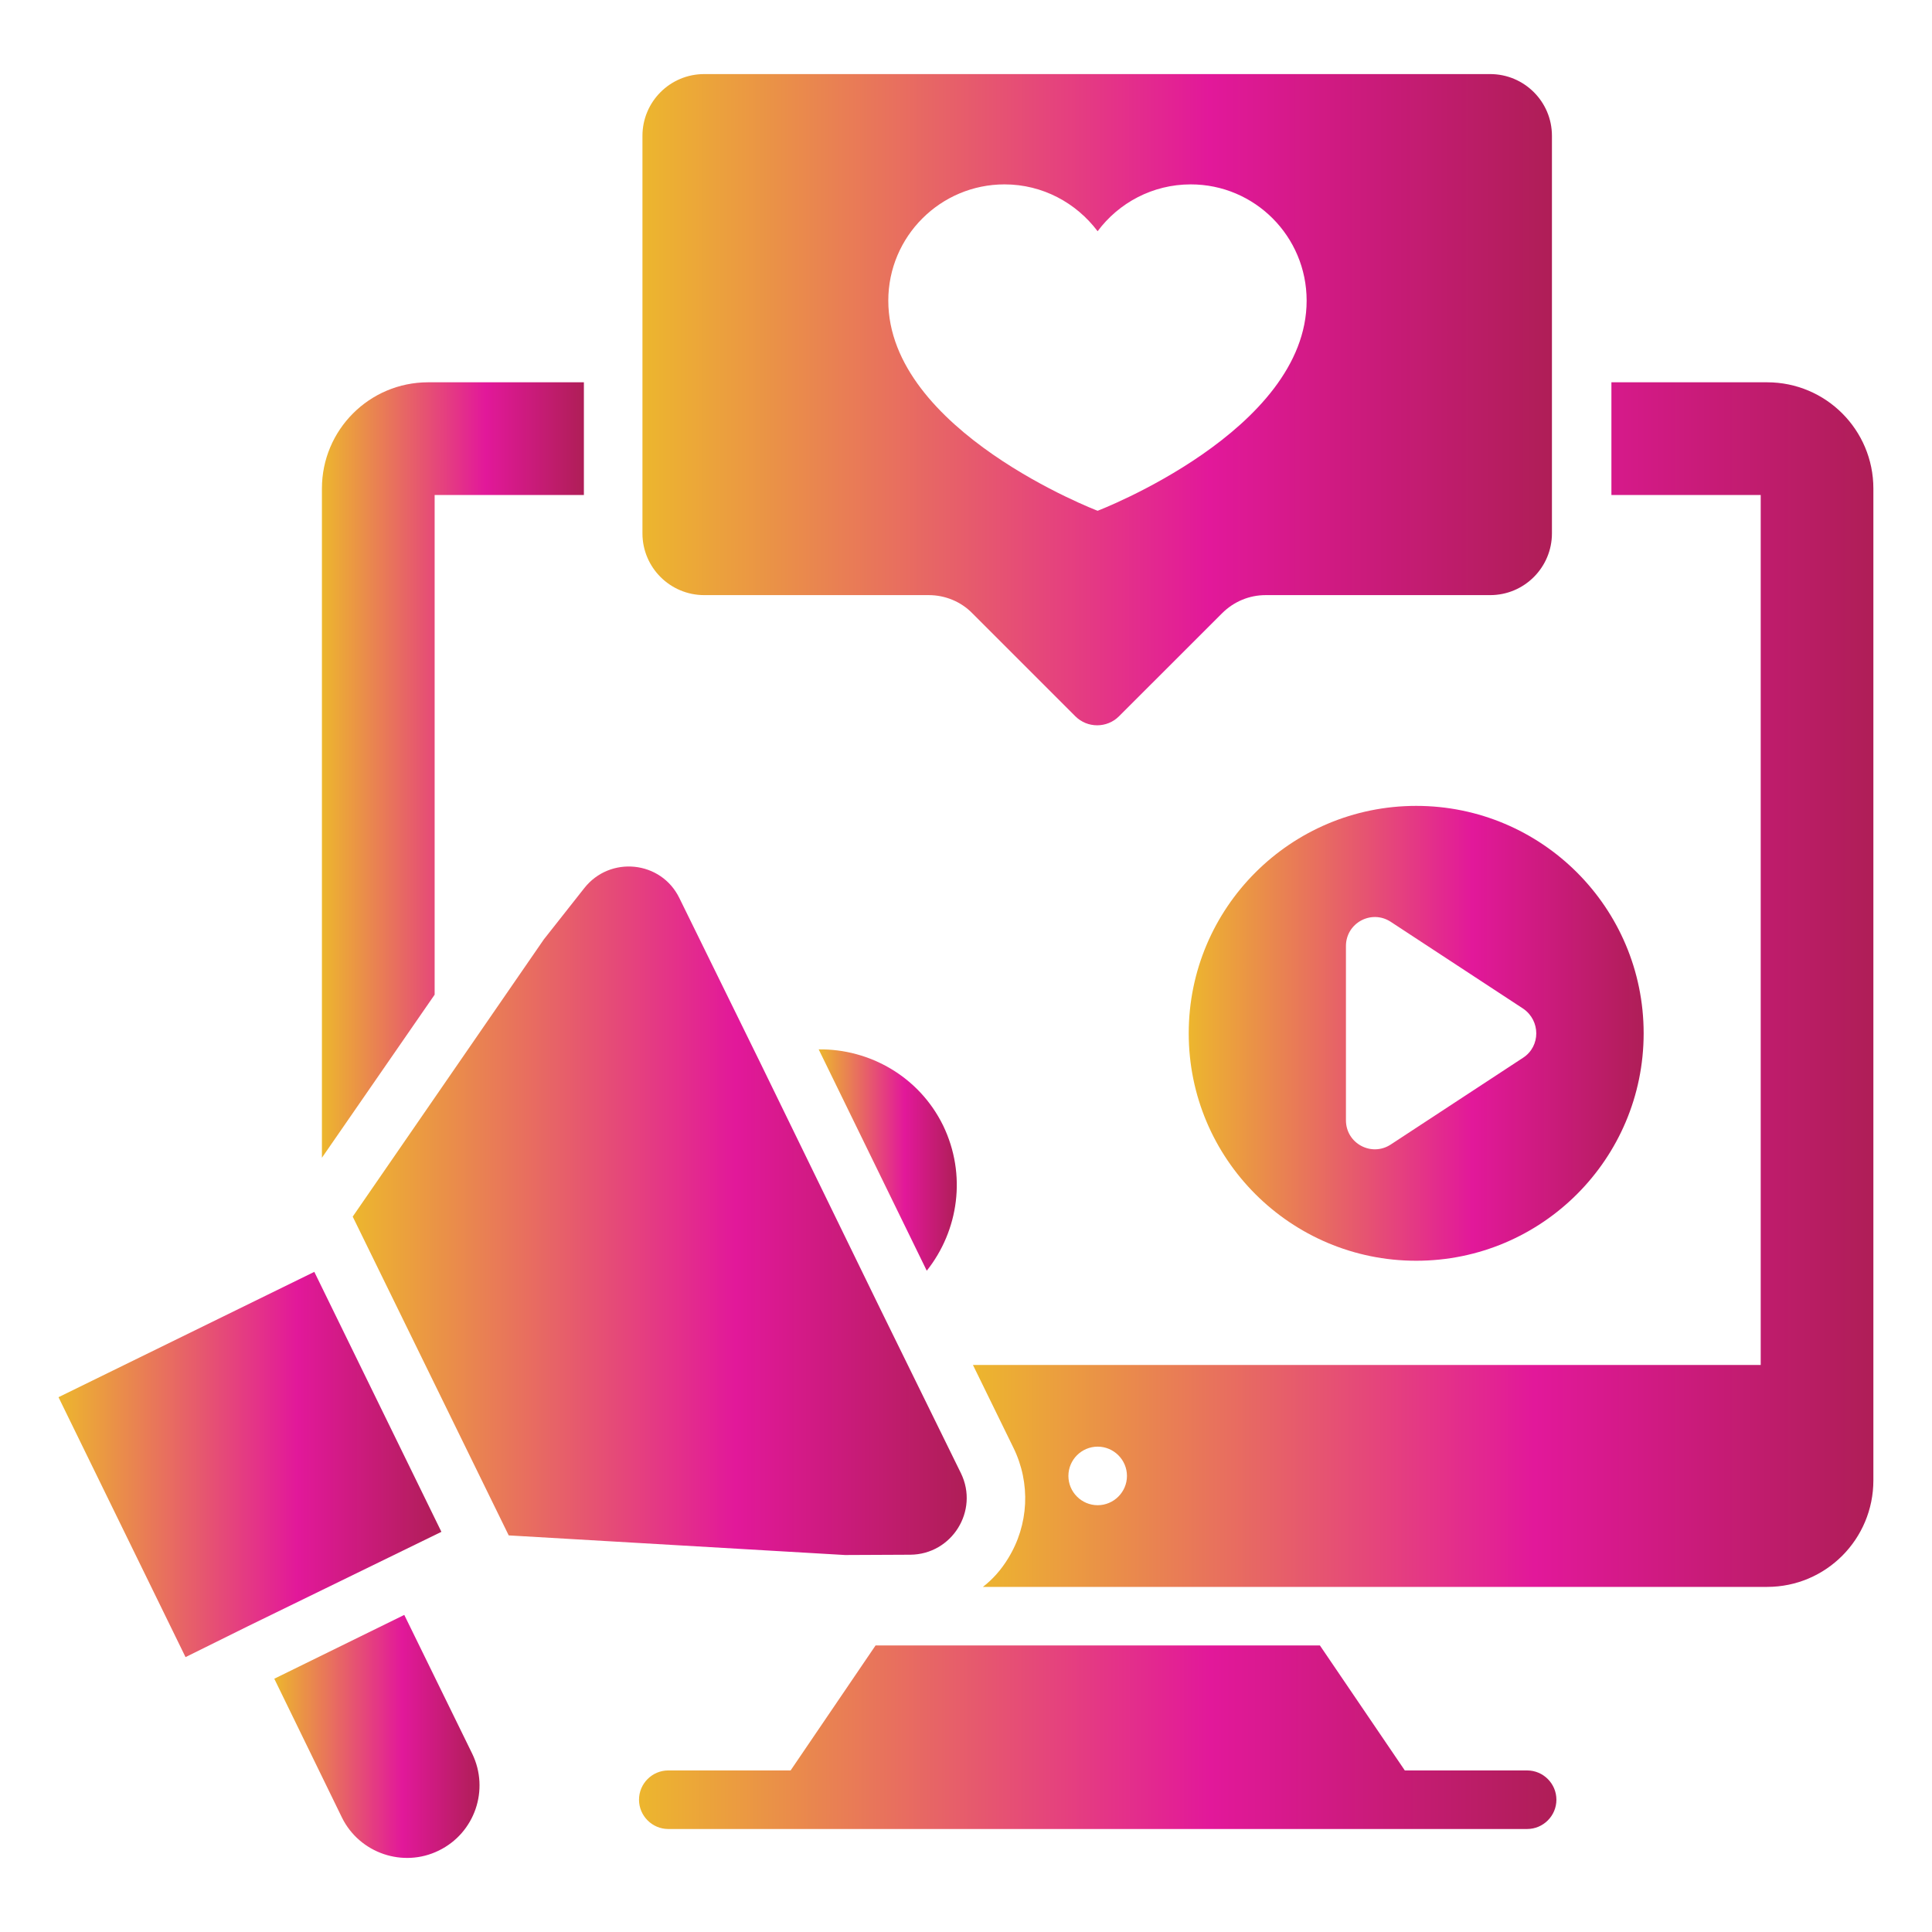
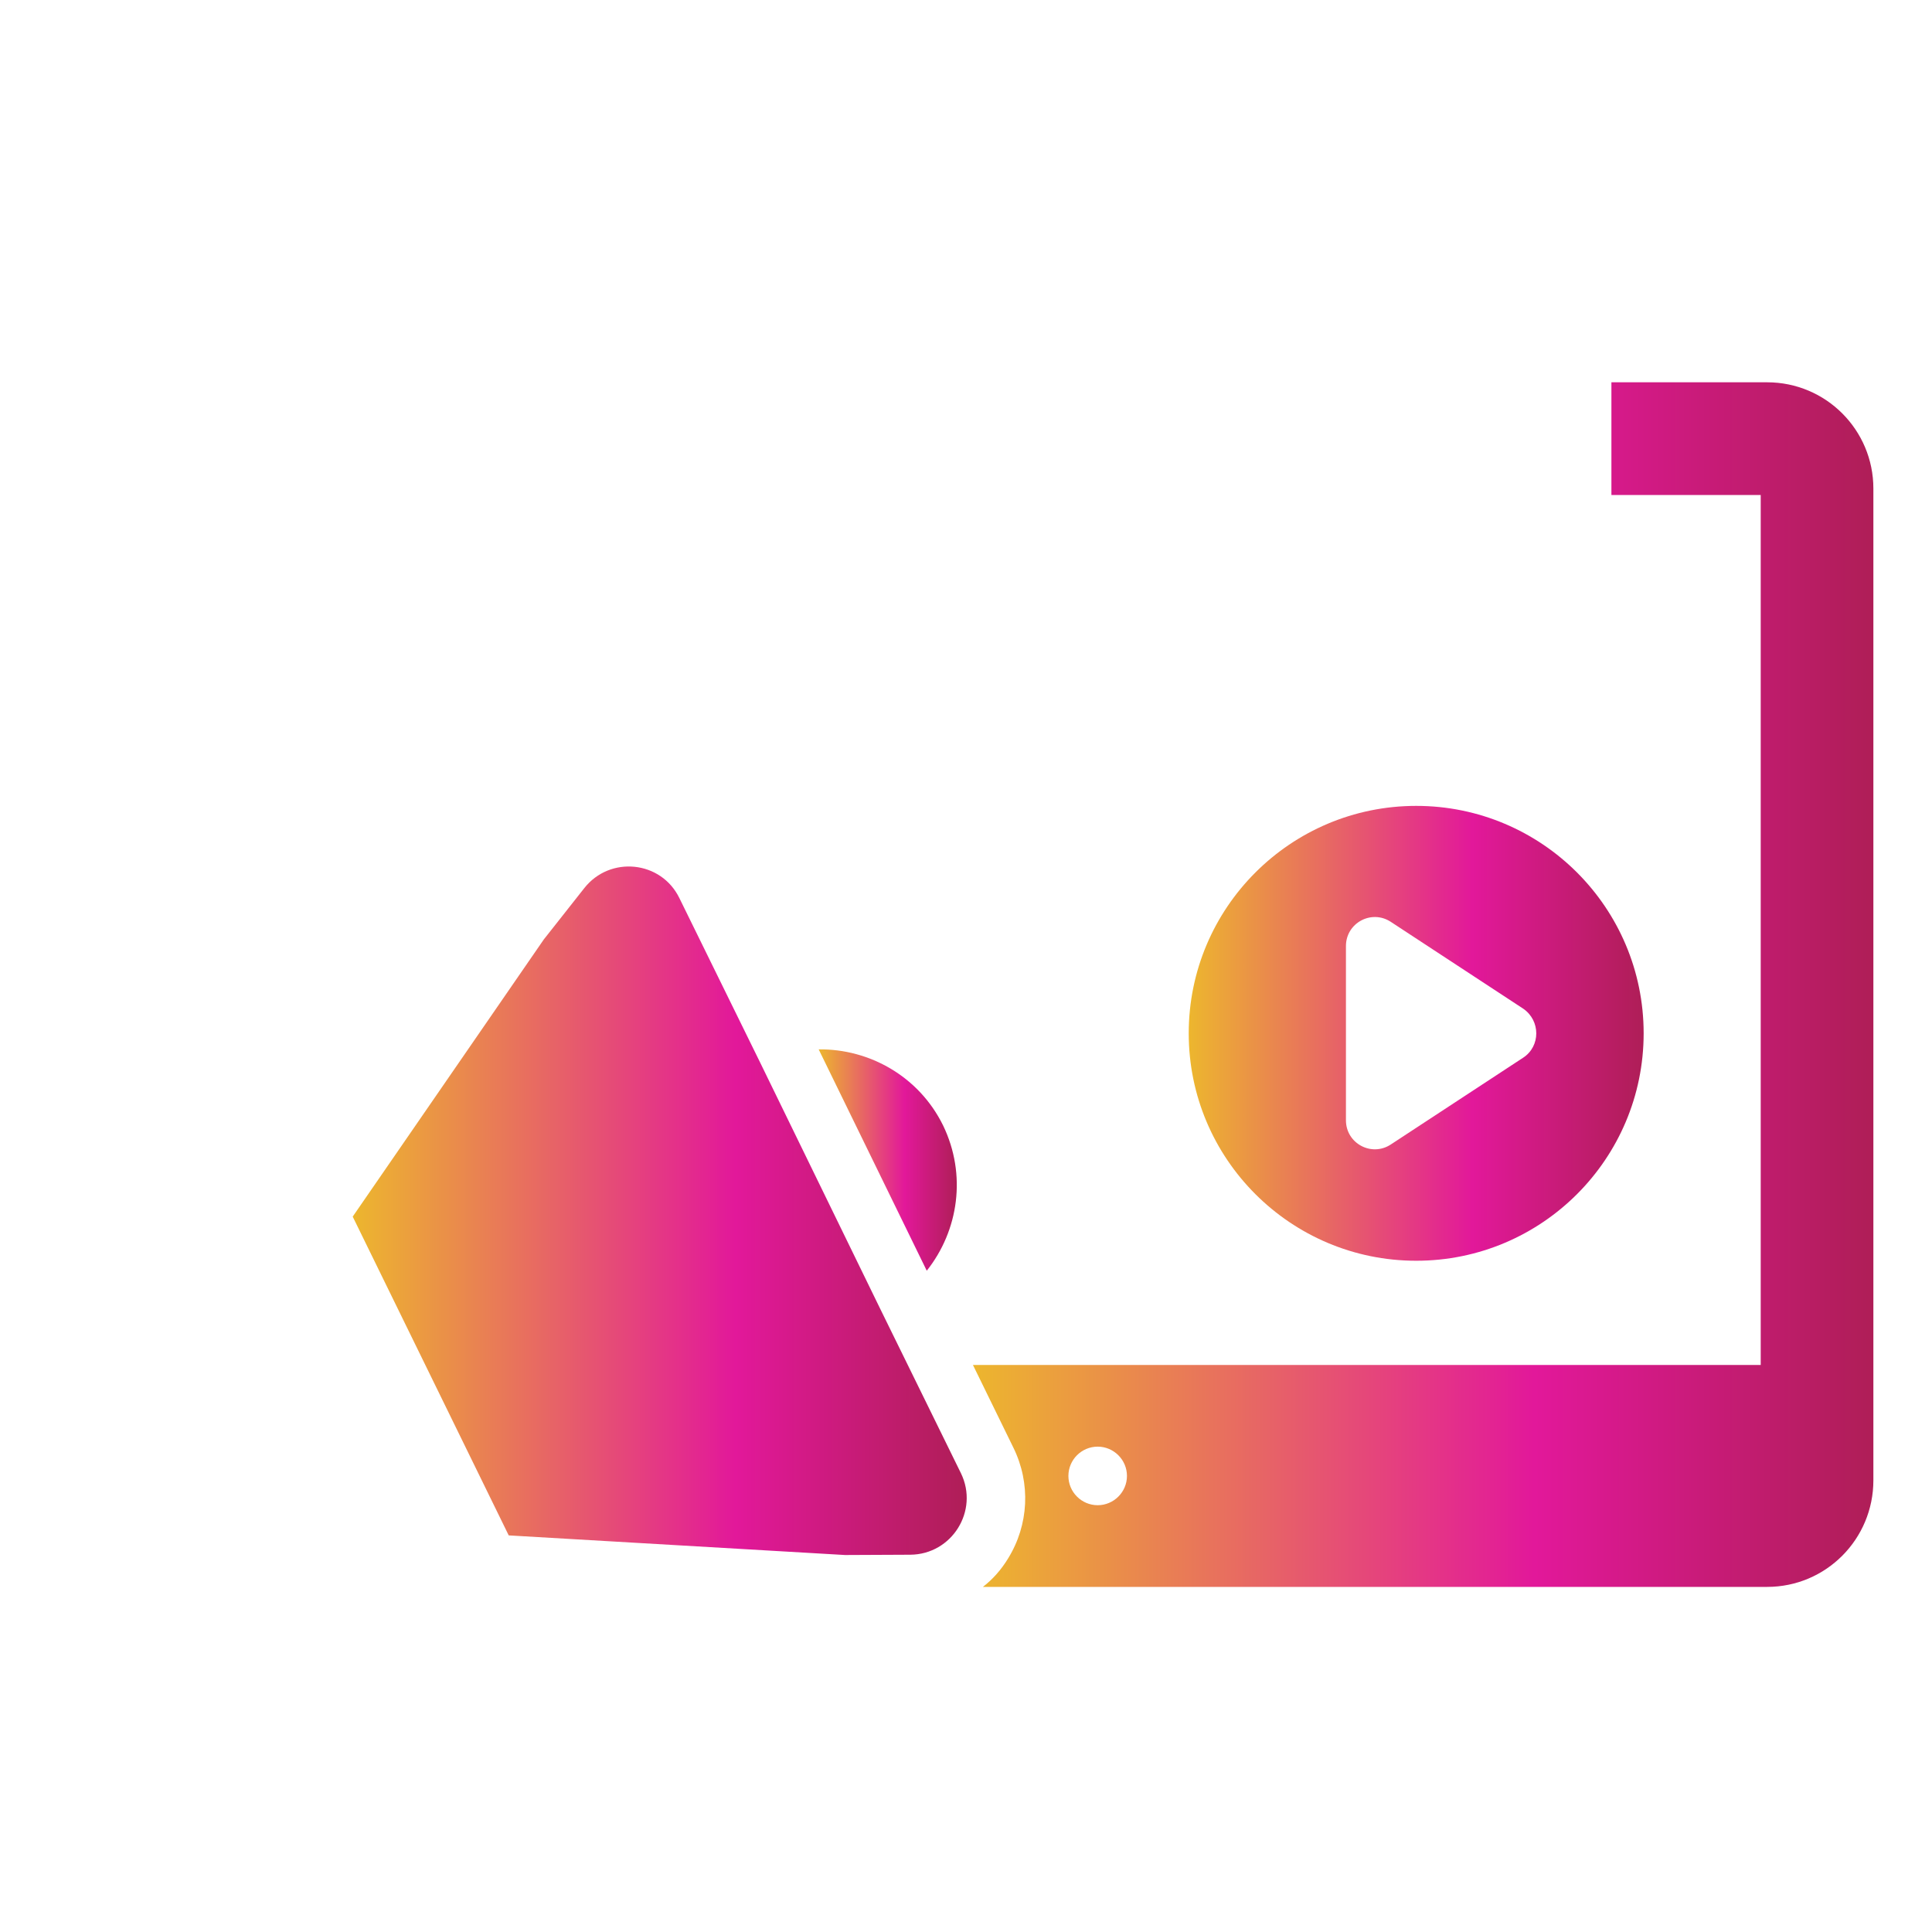
<svg xmlns="http://www.w3.org/2000/svg" width="32" height="32" viewBox="0 0 32 32" fill="none">
  <g id="advertising 1">
    <g id="Group">
-       <path id="Vector" d="M5.206 21.066L0.969 23.142L3.073 27.447L4.111 26.933L7.311 25.372L5.206 21.066Z" fill="url(#paint0_linear_1561_5919)" />
-       <path id="Vector_2" d="M6.696 26.748L4.543 27.805L5.663 30.103C5.954 30.695 6.676 30.942 7.268 30.651C7.864 30.36 8.111 29.643 7.821 29.046L6.696 26.748Z" fill="url(#paint1_linear_1561_5919)" />
      <path id="Vector_3" d="M15.078 25.751C15.767 25.746 16.218 25.023 15.917 24.403L14.579 21.678L12.591 17.6L11.253 14.876C10.952 14.255 10.104 14.168 9.677 14.711L9.008 15.559L5.842 20.151L8.426 25.431L13.997 25.756L15.078 25.751Z" fill="url(#paint2_linear_1561_5919)" />
      <path id="Vector_4" d="M29.269 6.332H26.69V8.199H29.163V22.608H16.115L16.784 23.976C17.075 24.567 17.041 25.256 16.697 25.813C16.585 25.997 16.445 26.157 16.28 26.284H29.269C30.244 26.284 31.029 25.493 31.029 24.519V8.092C31.029 7.122 30.244 6.332 29.269 6.332ZM18.181 24.931C17.914 24.931 17.696 24.713 17.696 24.446C17.696 24.179 17.914 23.961 18.181 23.961C18.447 23.961 18.666 24.179 18.666 24.446C18.666 24.713 18.447 24.931 18.181 24.931Z" fill="url(#paint3_linear_1561_5919)" />
-       <path id="Vector_5" d="M7.199 8.199H9.671V6.332H7.092C6.117 6.332 5.332 7.122 5.332 8.092V19.176L7.199 16.475V8.199Z" fill="url(#paint4_linear_1561_5919)" />
      <path id="Vector_6" d="M19.689 17.115C19.689 19.195 21.377 20.882 23.457 20.882C25.537 20.882 27.224 19.195 27.224 17.115C27.224 15.035 25.537 13.348 23.457 13.348C21.377 13.348 19.689 15.035 19.689 17.115ZM25.231 17.517L23.035 18.957C22.715 19.166 22.293 18.938 22.293 18.555V15.67C22.293 15.287 22.715 15.059 23.035 15.268L25.231 16.708C25.517 16.906 25.517 17.328 25.231 17.517Z" fill="url(#paint5_linear_1561_5919)" />
-       <path id="Vector_7" d="M11.664 9.857H15.382C15.654 9.857 15.916 9.964 16.105 10.158L17.811 11.864C18.01 12.063 18.335 12.063 18.534 11.864L20.241 10.158C20.435 9.964 20.692 9.857 20.963 9.857H24.682C25.249 9.857 25.705 9.396 25.705 8.834V2.25C25.705 1.682 25.244 1.227 24.682 1.227H11.664C11.096 1.227 10.641 1.687 10.641 2.25V8.834C10.641 9.401 11.101 9.857 11.664 9.857ZM16.638 3.054C17.268 3.054 17.826 3.36 18.18 3.83C18.529 3.36 19.091 3.054 19.722 3.054C20.784 3.054 21.642 3.917 21.642 4.979C21.642 7.137 18.18 8.46 18.18 8.46C18.18 8.46 14.713 7.137 14.713 4.979C14.713 3.917 15.576 3.054 16.638 3.054Z" fill="url(#paint6_linear_1561_5919)" />
-       <path id="Vector_8" d="M25.294 29.324H23.268L21.862 27.254H14.502L13.095 29.324H11.069C10.802 29.324 10.584 29.542 10.584 29.809C10.584 30.076 10.802 30.294 11.069 30.294H25.294C25.561 30.294 25.779 30.076 25.779 29.809C25.779 29.542 25.561 29.324 25.294 29.324Z" fill="url(#paint7_linear_1561_5919)" />
      <path id="Vector_9" d="M13.56 17.381L15.35 21.047C15.878 20.382 16.014 19.456 15.621 18.642C15.224 17.832 14.404 17.371 13.56 17.381Z" fill="url(#paint8_linear_1561_5919)" />
    </g>
  </g>
  <defs>
    <linearGradient id="paint0_linear_1561_5919" x1="7.311" y1="21.066" x2="0.824" y2="21.066" gradientUnits="userSpaceOnUse">
      <stop stop-color="#AF1E57" />
      <stop offset="0.368" stop-color="#E2189A" />
      <stop offset="1" stop-color="#EDBC2A" />
    </linearGradient>
    <linearGradient id="paint1_linear_1561_5919" x1="7.943" y1="26.748" x2="4.465" y2="26.748" gradientUnits="userSpaceOnUse">
      <stop stop-color="#AF1E57" />
      <stop offset="0.368" stop-color="#E2189A" />
      <stop offset="1" stop-color="#EDBC2A" />
    </linearGradient>
    <linearGradient id="paint2_linear_1561_5919" x1="16.012" y1="14.352" x2="5.609" y2="14.352" gradientUnits="userSpaceOnUse">
      <stop stop-color="#AF1E57" />
      <stop offset="0.368" stop-color="#E2189A" />
      <stop offset="1" stop-color="#EDBC2A" />
    </linearGradient>
    <linearGradient id="paint3_linear_1561_5919" x1="31.029" y1="6.332" x2="15.774" y2="6.332" gradientUnits="userSpaceOnUse">
      <stop stop-color="#AF1E57" />
      <stop offset="0.368" stop-color="#E2189A" />
      <stop offset="1" stop-color="#EDBC2A" />
    </linearGradient>
    <linearGradient id="paint4_linear_1561_5919" x1="9.671" y1="6.332" x2="5.233" y2="6.332" gradientUnits="userSpaceOnUse">
      <stop stop-color="#AF1E57" />
      <stop offset="0.368" stop-color="#E2189A" />
      <stop offset="1" stop-color="#EDBC2A" />
    </linearGradient>
    <linearGradient id="paint5_linear_1561_5919" x1="27.224" y1="13.348" x2="19.517" y2="13.348" gradientUnits="userSpaceOnUse">
      <stop stop-color="#AF1E57" />
      <stop offset="0.368" stop-color="#E2189A" />
      <stop offset="1" stop-color="#EDBC2A" />
    </linearGradient>
    <linearGradient id="paint6_linear_1561_5919" x1="25.705" y1="1.227" x2="10.296" y2="1.227" gradientUnits="userSpaceOnUse">
      <stop stop-color="#AF1E57" />
      <stop offset="0.368" stop-color="#E2189A" />
      <stop offset="1" stop-color="#EDBC2A" />
    </linearGradient>
    <linearGradient id="paint7_linear_1561_5919" x1="25.779" y1="27.254" x2="10.236" y2="27.254" gradientUnits="userSpaceOnUse">
      <stop stop-color="#AF1E57" />
      <stop offset="0.368" stop-color="#E2189A" />
      <stop offset="1" stop-color="#EDBC2A" />
    </linearGradient>
    <linearGradient id="paint8_linear_1561_5919" x1="15.848" y1="17.381" x2="13.508" y2="17.381" gradientUnits="userSpaceOnUse">
      <stop stop-color="#AF1E57" />
      <stop offset="0.368" stop-color="#E2189A" />
      <stop offset="1" stop-color="#EDBC2A" />
    </linearGradient>
  </defs>
</svg>